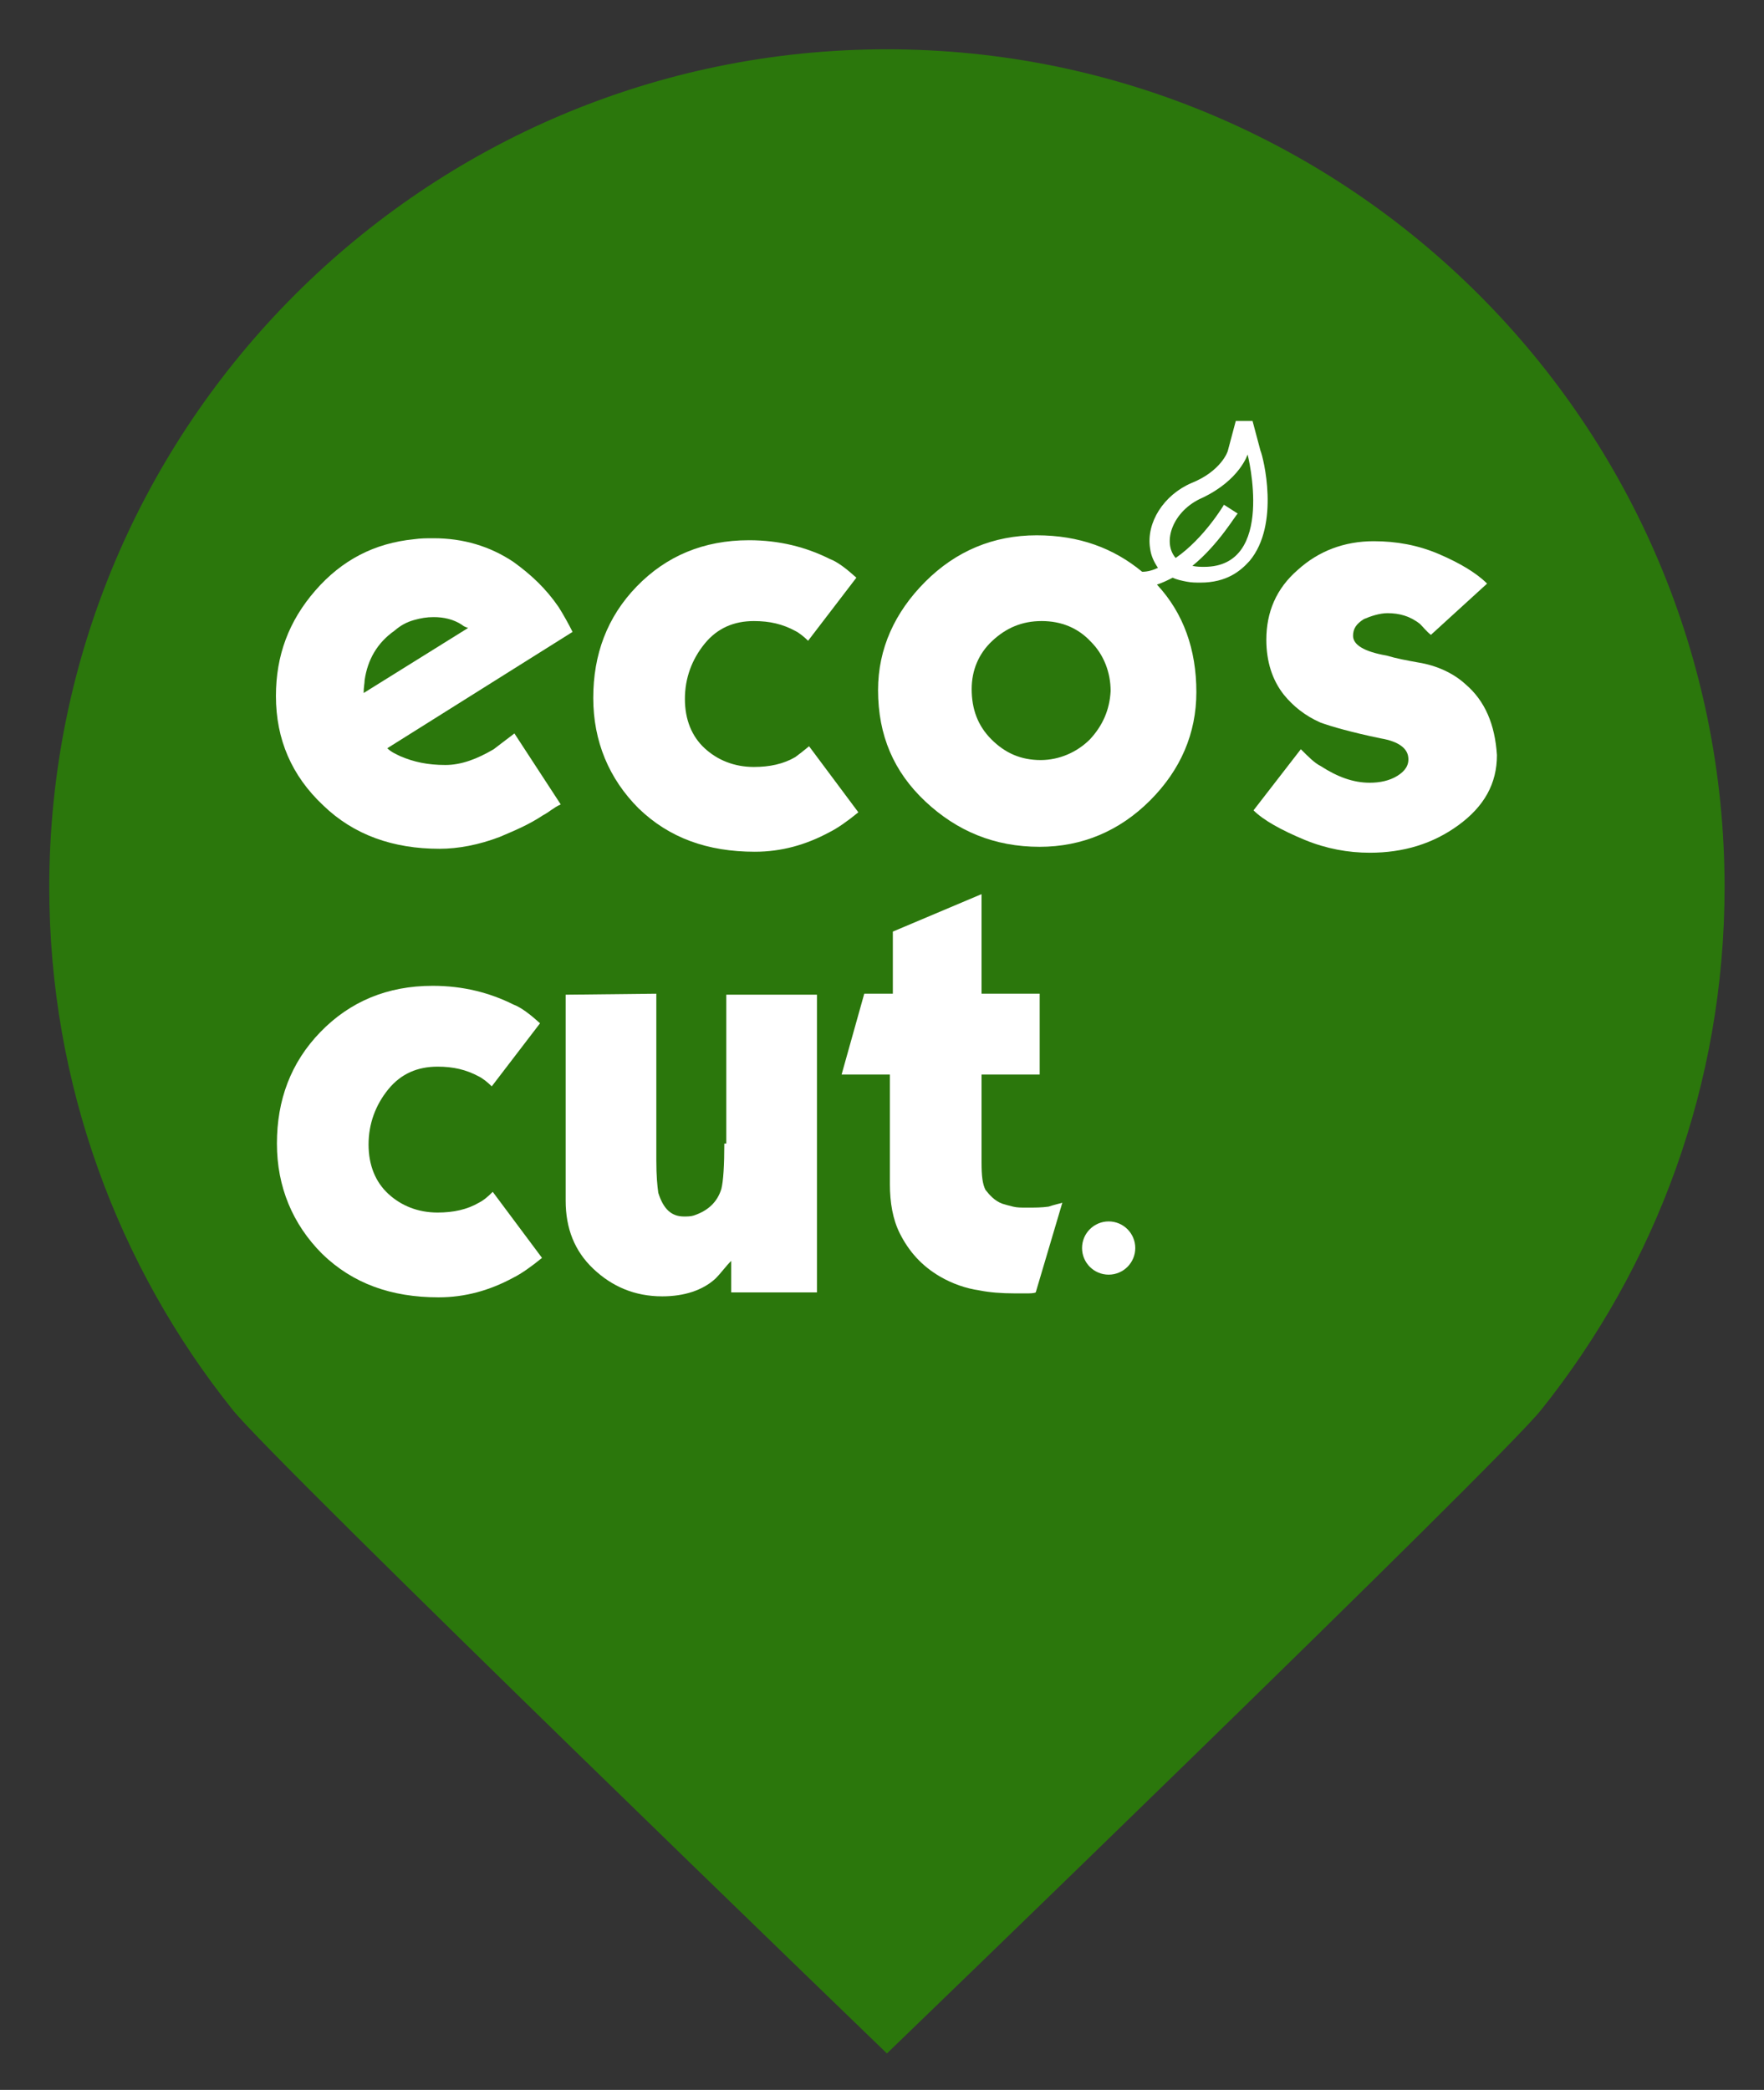
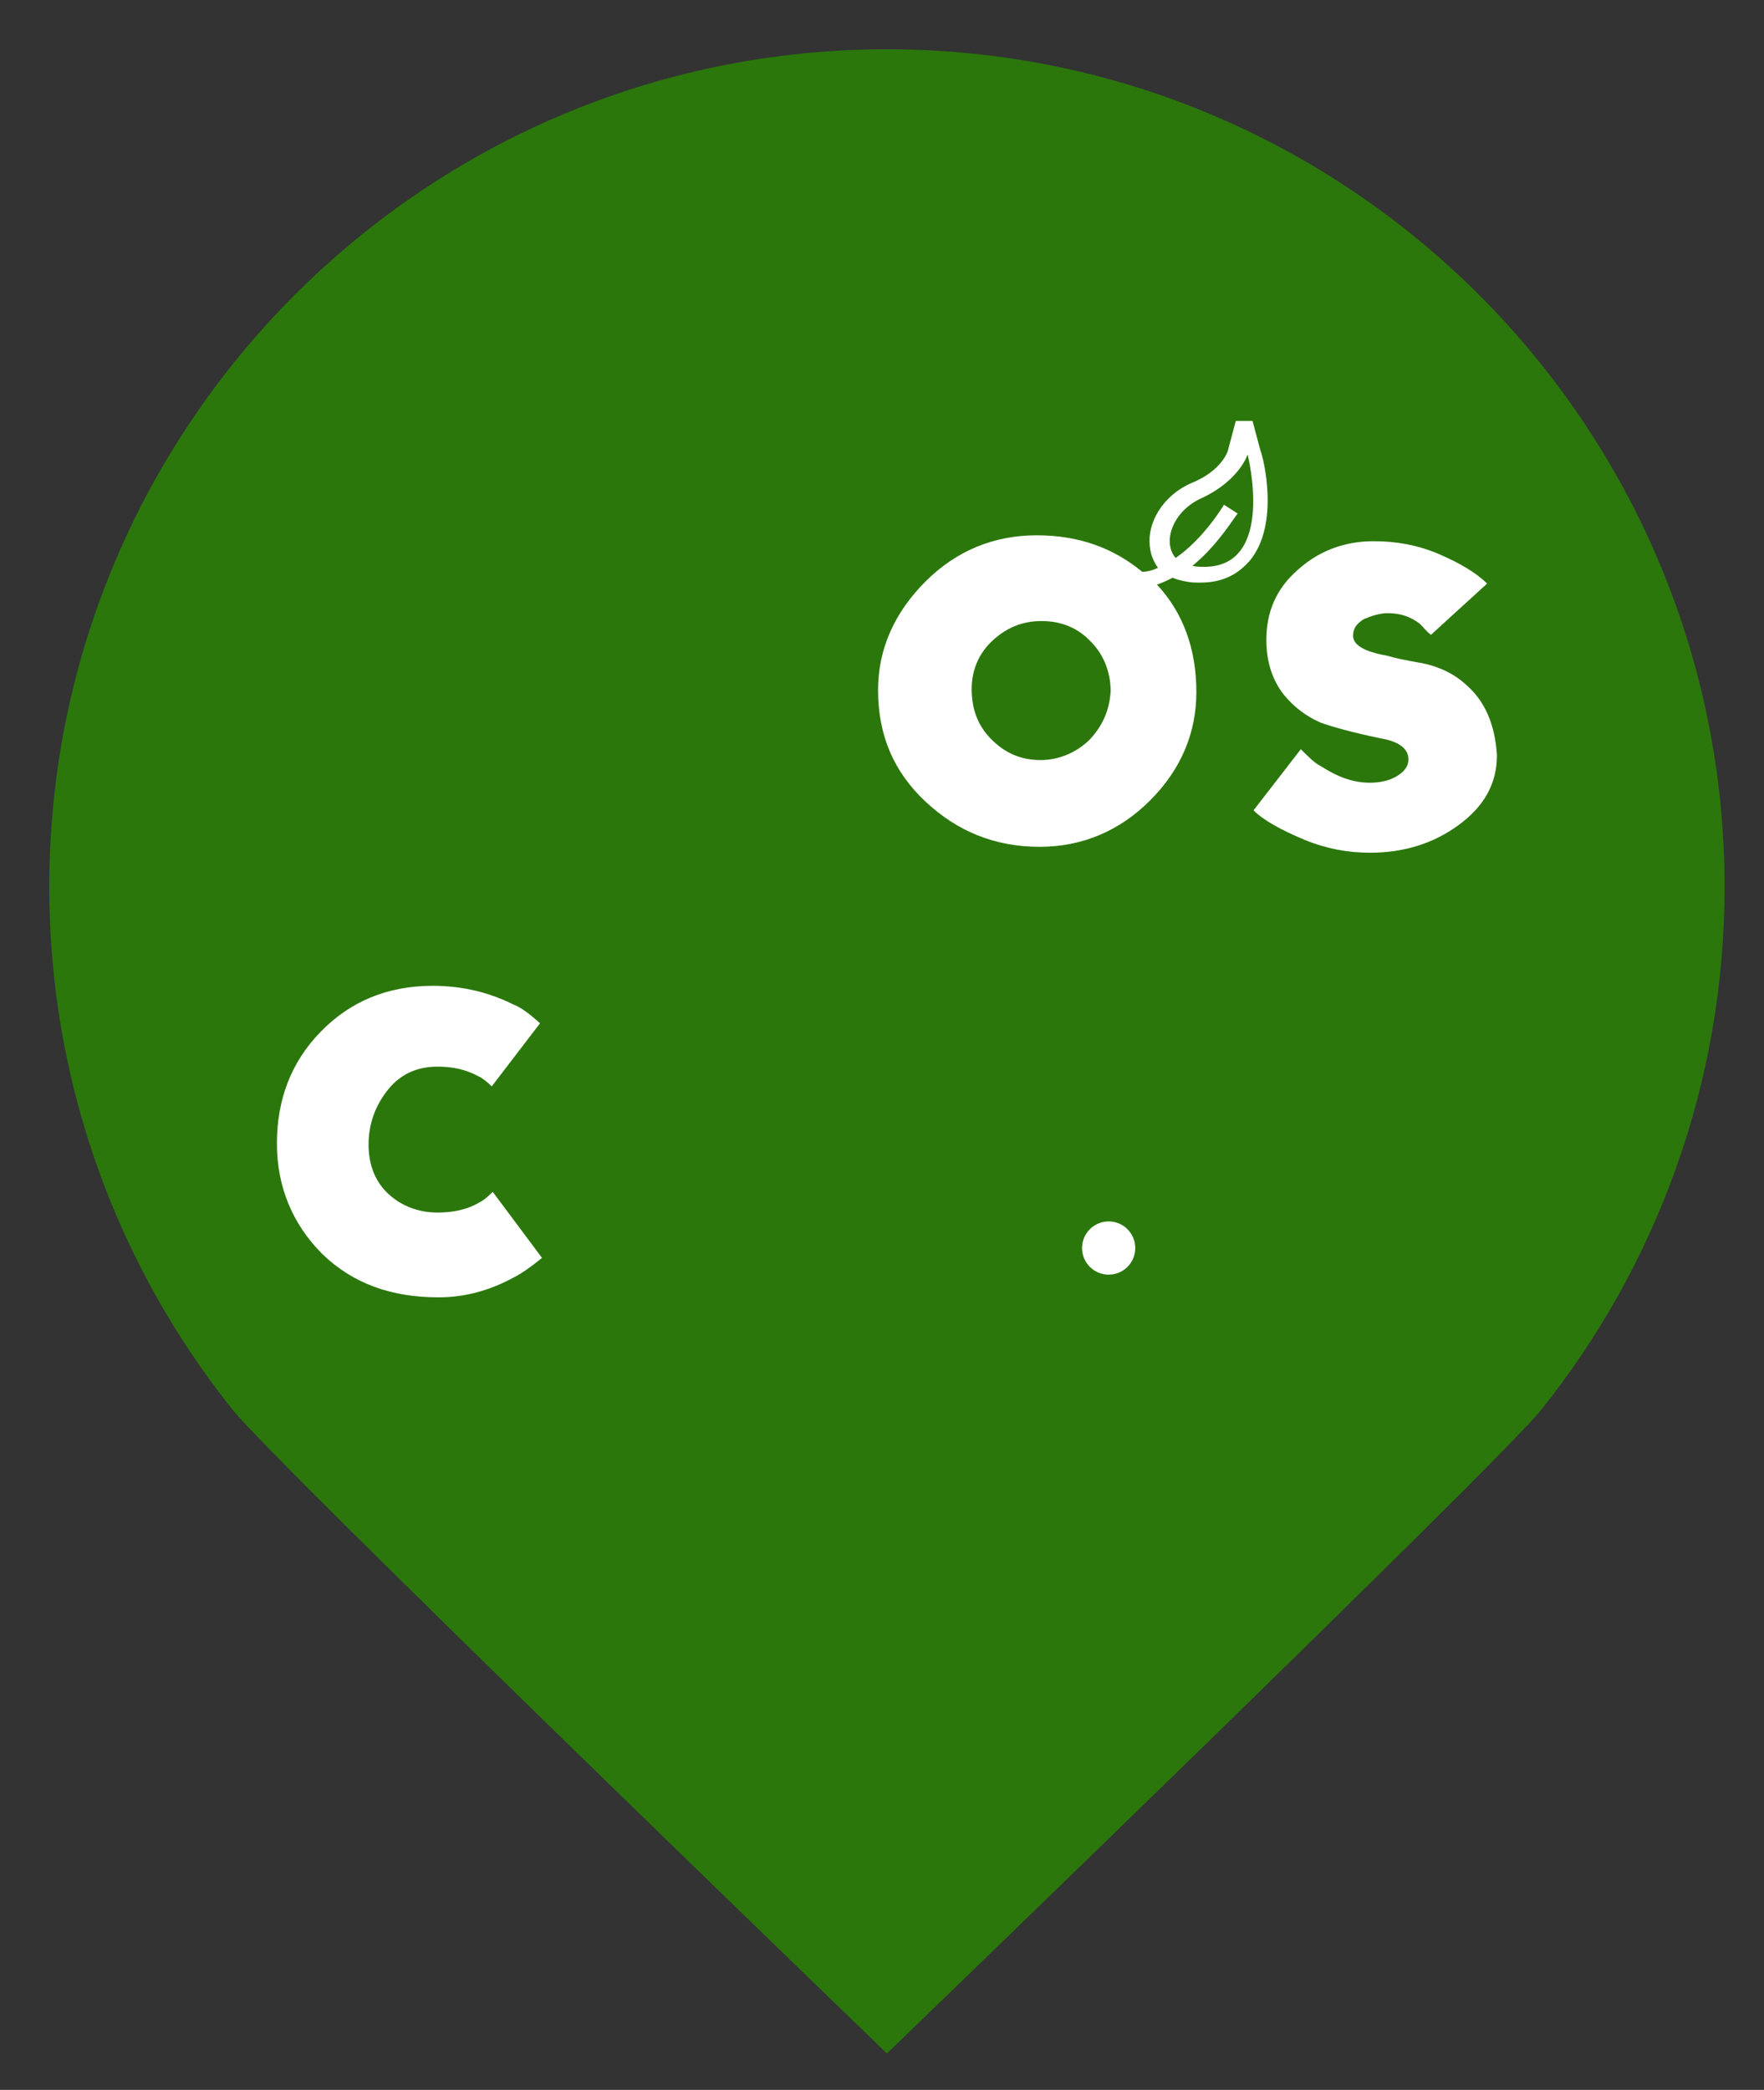
<svg xmlns="http://www.w3.org/2000/svg" version="1.1" id="レイヤー_1" x="0px" y="0px" viewBox="0 0 179 212" style="enable-background:new 0 0 179 212;" xml:space="preserve">
  <rect x="0" y="0" width="179" height="212" fill="#333333" stroke="none" />
  <style type="text/css">
	.st0{fill-rule:evenodd;clip-rule:evenodd;fill:#2B770C;}
	.st1{fill:#FFFFFF;}
</style>
-   <path class="st0" d="M156.4,143C168,128.5,175,110,175,90c0-46.9-38.1-85-85-85S5,43.1,5,90c0,20,7,38.5,18.6,53l0,0l0,0  c4.2,5.3,66.4,65.3,66.4,65.3S152.2,148.3,156.4,143L156.4,143L156.4,143z" />
+   <path class="st0" d="M156.4,143C168,128.5,175,110,175,90c0-46.9-38.1-85-85-85S5,43.1,5,90c0,20,7,38.5,18.6,53l0,0c4.2,5.3,66.4,65.3,66.4,65.3S152.2,148.3,156.4,143L156.4,143L156.4,143z" />
  <g>
    <circle class="st1" cx="112.5" cy="126.6" r="2.7" />
-     <path class="st1" d="M56.7,61.6c-1.3-1.9-2.8-3.3-4.6-4.6c-2.4-1.6-5.1-2.4-8.1-2.4c-0.7,0-1.3,0-2,0.1c-4,0.4-7.3,2.1-10,5.2   c-2.7,3.1-4,6.6-4,10.7c0,4.4,1.6,8.1,4.8,11.1c3.1,3,7.1,4.4,11.8,4.4c1.9,0,4-0.4,6.1-1.2c1.4-0.6,2.9-1.2,4.4-2.2   c0.6-0.3,1.1-0.8,1.8-1.1l-4.7-7.2c-0.9,0.7-1.6,1.2-2.1,1.6c-1.7,1-3.3,1.6-4.9,1.6c-1.8,0-3.2-0.3-4.6-0.9   c-0.4-0.2-0.9-0.4-1.3-0.8l18.8-11.8C57.7,63.3,57.2,62.4,56.7,61.6z M36.9,70.3c0-0.6,0.1-1,0.1-1.3c0.3-2.1,1.3-3.8,3-5   c0.7-0.6,1.3-0.9,2-1.1c0.7-0.2,1.3-0.3,2-0.3c1,0,2,0.2,2.9,0.8c0.1,0.1,0.3,0.2,0.6,0.3L36.9,70.3z" />
-     <path class="st1" d="M80.7,76.8c-1.2,0.7-2.6,1-4.2,1c-2,0-3.7-0.7-5-1.9c-1.3-1.2-2-2.9-2-5s0.7-4,2-5.6c1.3-1.6,3-2.3,5-2.3   c1.6,0,2.9,0.3,4.2,1c0.4,0.2,0.9,0.6,1.3,1l4.9-6.4c-1-0.9-1.9-1.6-2.7-1.9c-2.4-1.2-5.1-1.9-8.2-1.9c-4.6,0-8.4,1.6-11.4,4.7   c-3,3.1-4.4,6.9-4.4,11.3c0,4.4,1.6,8.2,4.6,11.2c3.1,3,7,4.4,11.8,4.4c2.7,0,5.2-0.7,7.6-2c0.8-0.4,1.8-1.1,2.9-2l-5-6.7   C81.5,76.2,81.1,76.5,80.7,76.8z" />
    <path class="st1" d="M148.7,69.4c-1.2-1.1-2.9-1.9-4.8-2.2c-1.1-0.2-2.2-0.4-3.2-0.7c-2.3-0.4-3.4-1.1-3.4-2c0-0.7,0.3-1.2,1.1-1.7   c0.7-0.3,1.6-0.6,2.4-0.6c1.2,0,2.3,0.3,3.3,1.1c0.3,0.3,0.7,0.8,1.1,1.1l5.7-5.2c-1.1-1.1-2.8-2.1-4.9-3c-2.1-0.9-4.3-1.3-6.6-1.3   c-3,0-5.6,1-7.7,2.9c-2.2,1.9-3.2,4.3-3.2,7.1c0,2.2,0.6,4.1,1.8,5.6c0.9,1.1,2.1,2.1,3.7,2.8c1.1,0.4,3.2,1,6.1,1.6   c1.8,0.3,2.7,1,2.8,1.9c0.1,0.8-0.3,1.4-1.1,1.9s-1.8,0.7-2.8,0.7c-1.7,0-3.3-0.6-5-1.7c-0.6-0.3-1.2-0.9-2-1.7l-4.8,6.2   c1,1,2.8,2,5.2,3c2.2,0.9,4.4,1.3,6.6,1.3c3.4,0,6.4-0.9,9-2.8c2.6-1.9,3.9-4.2,3.9-7.1C151.7,73.5,150.7,71.1,148.7,69.4z" />
    <path class="st1" d="M48.6,122c-1.2,0.7-2.6,1-4.2,1c-2,0-3.7-0.7-5-1.9c-1.3-1.2-2-2.9-2-5s0.7-4,2-5.6c1.3-1.6,3-2.3,5-2.3   c1.6,0,2.9,0.3,4.2,1c0.4,0.2,0.9,0.6,1.3,1l4.9-6.4c-1-0.9-1.9-1.6-2.7-1.9c-2.4-1.2-5.1-1.9-8.2-1.9c-4.6,0-8.4,1.6-11.4,4.7   c-3,3.1-4.4,6.9-4.4,11.3c0,4.4,1.6,8.2,4.6,11.2c3.1,3,7,4.4,11.8,4.4c2.7,0,5.2-0.7,7.6-2c0.8-0.4,1.8-1.1,2.9-2l-5-6.7   C49.4,121.5,49,121.8,48.6,122z" />
-     <path class="st1" d="M73.5,116c0,2.2-0.1,3.8-0.3,4.6c-0.4,1.3-1.3,2.2-2.8,2.7c-0.3,0.1-0.7,0.1-1,0.1c-1.3,0-2.1-0.8-2.6-2.4   c-0.1-0.7-0.2-1.7-0.2-3.3v-16.9l-9.2,0.1v20.9c0,2.8,0.9,5.1,2.8,6.9c1.9,1.8,4.2,2.8,7,2.8c2.2,0,4.1-0.6,5.4-1.8   c0.6-0.6,1-1.2,1.6-1.8v3.2h8.7v-30.2h-9.2V116H73.5z" />
-     <path class="st1" d="M106.4,122.4c-0.7,0.1-1.4,0.1-2.2,0.1c-0.6,0-1,0-1.4-0.1c-0.4-0.1-0.8-0.2-1.1-0.3c-0.8-0.3-1.3-0.9-1.7-1.4   c-0.3-0.6-0.4-1.4-0.4-2.8V109h5.9v-8.2h-5.9V90.7l-9,3.8v6.3h-2.9l-2.3,8.2h4.9v11.1c0,1.9,0.3,3.6,1,5c0.9,1.8,2.2,3.3,4.1,4.4   c1.2,0.7,2.6,1.2,4,1.4c1,0.2,2.2,0.3,3.6,0.3c0.3,0,0.7,0,1.1,0c0.4,0,0.8,0,1-0.1l2.7-9.1C107.5,122.1,107,122.2,106.4,122.4z" />
    <path class="st1" d="M127.9,45.7l-0.8-3h-1.7l-0.8,3c0,0.1-0.7,2.1-3.7,3.3c-2.8,1.2-4.6,4-4.2,6.6c0.1,0.8,0.4,1.4,0.8,2   c-0.4,0.2-1,0.4-1.6,0.4c-2.9-2.4-6.4-3.7-10.7-3.7c-4.4,0-8.2,1.6-11.3,4.7s-4.8,6.8-4.8,11c0,4.6,1.6,8.3,4.8,11.3   c3.2,3,7,4.6,11.6,4.6c4.3,0,8.1-1.6,11.2-4.7c3.1-3.1,4.7-6.8,4.7-11c0-4.3-1.3-8-4-10.9c0.6-0.2,1-0.4,1.6-0.7   c0.4,0.2,0.9,0.3,1.4,0.4s1,0.1,1.4,0.1c2.7,0,4.1-1.2,5-2.2C129.9,53.2,128.2,46.4,127.9,45.7z M110.6,75c-1.3,1.3-3.1,2.1-5,2.1   c-2,0-3.6-0.7-5-2.1s-2-3.1-2-5.1c0-1.9,0.7-3.6,2.1-4.9c1.4-1.3,3-2,5-2s3.7,0.7,5,2.1c1.3,1.3,2,3.1,2,5   C112.6,72,111.9,73.6,110.6,75z M122.2,57.5c-0.3,0-0.8,0-1.2-0.1l0,0c2.7-2.2,4.4-5.2,4.6-5.3l-1.4-0.9c0,0-2,3.4-4.9,5.4   c-1.4-1.6-0.3-4.8,2.7-6.1c3.8-1.8,4.6-4.4,4.6-4.4S129.5,57.5,122.2,57.5z" />
  </g>
</svg>